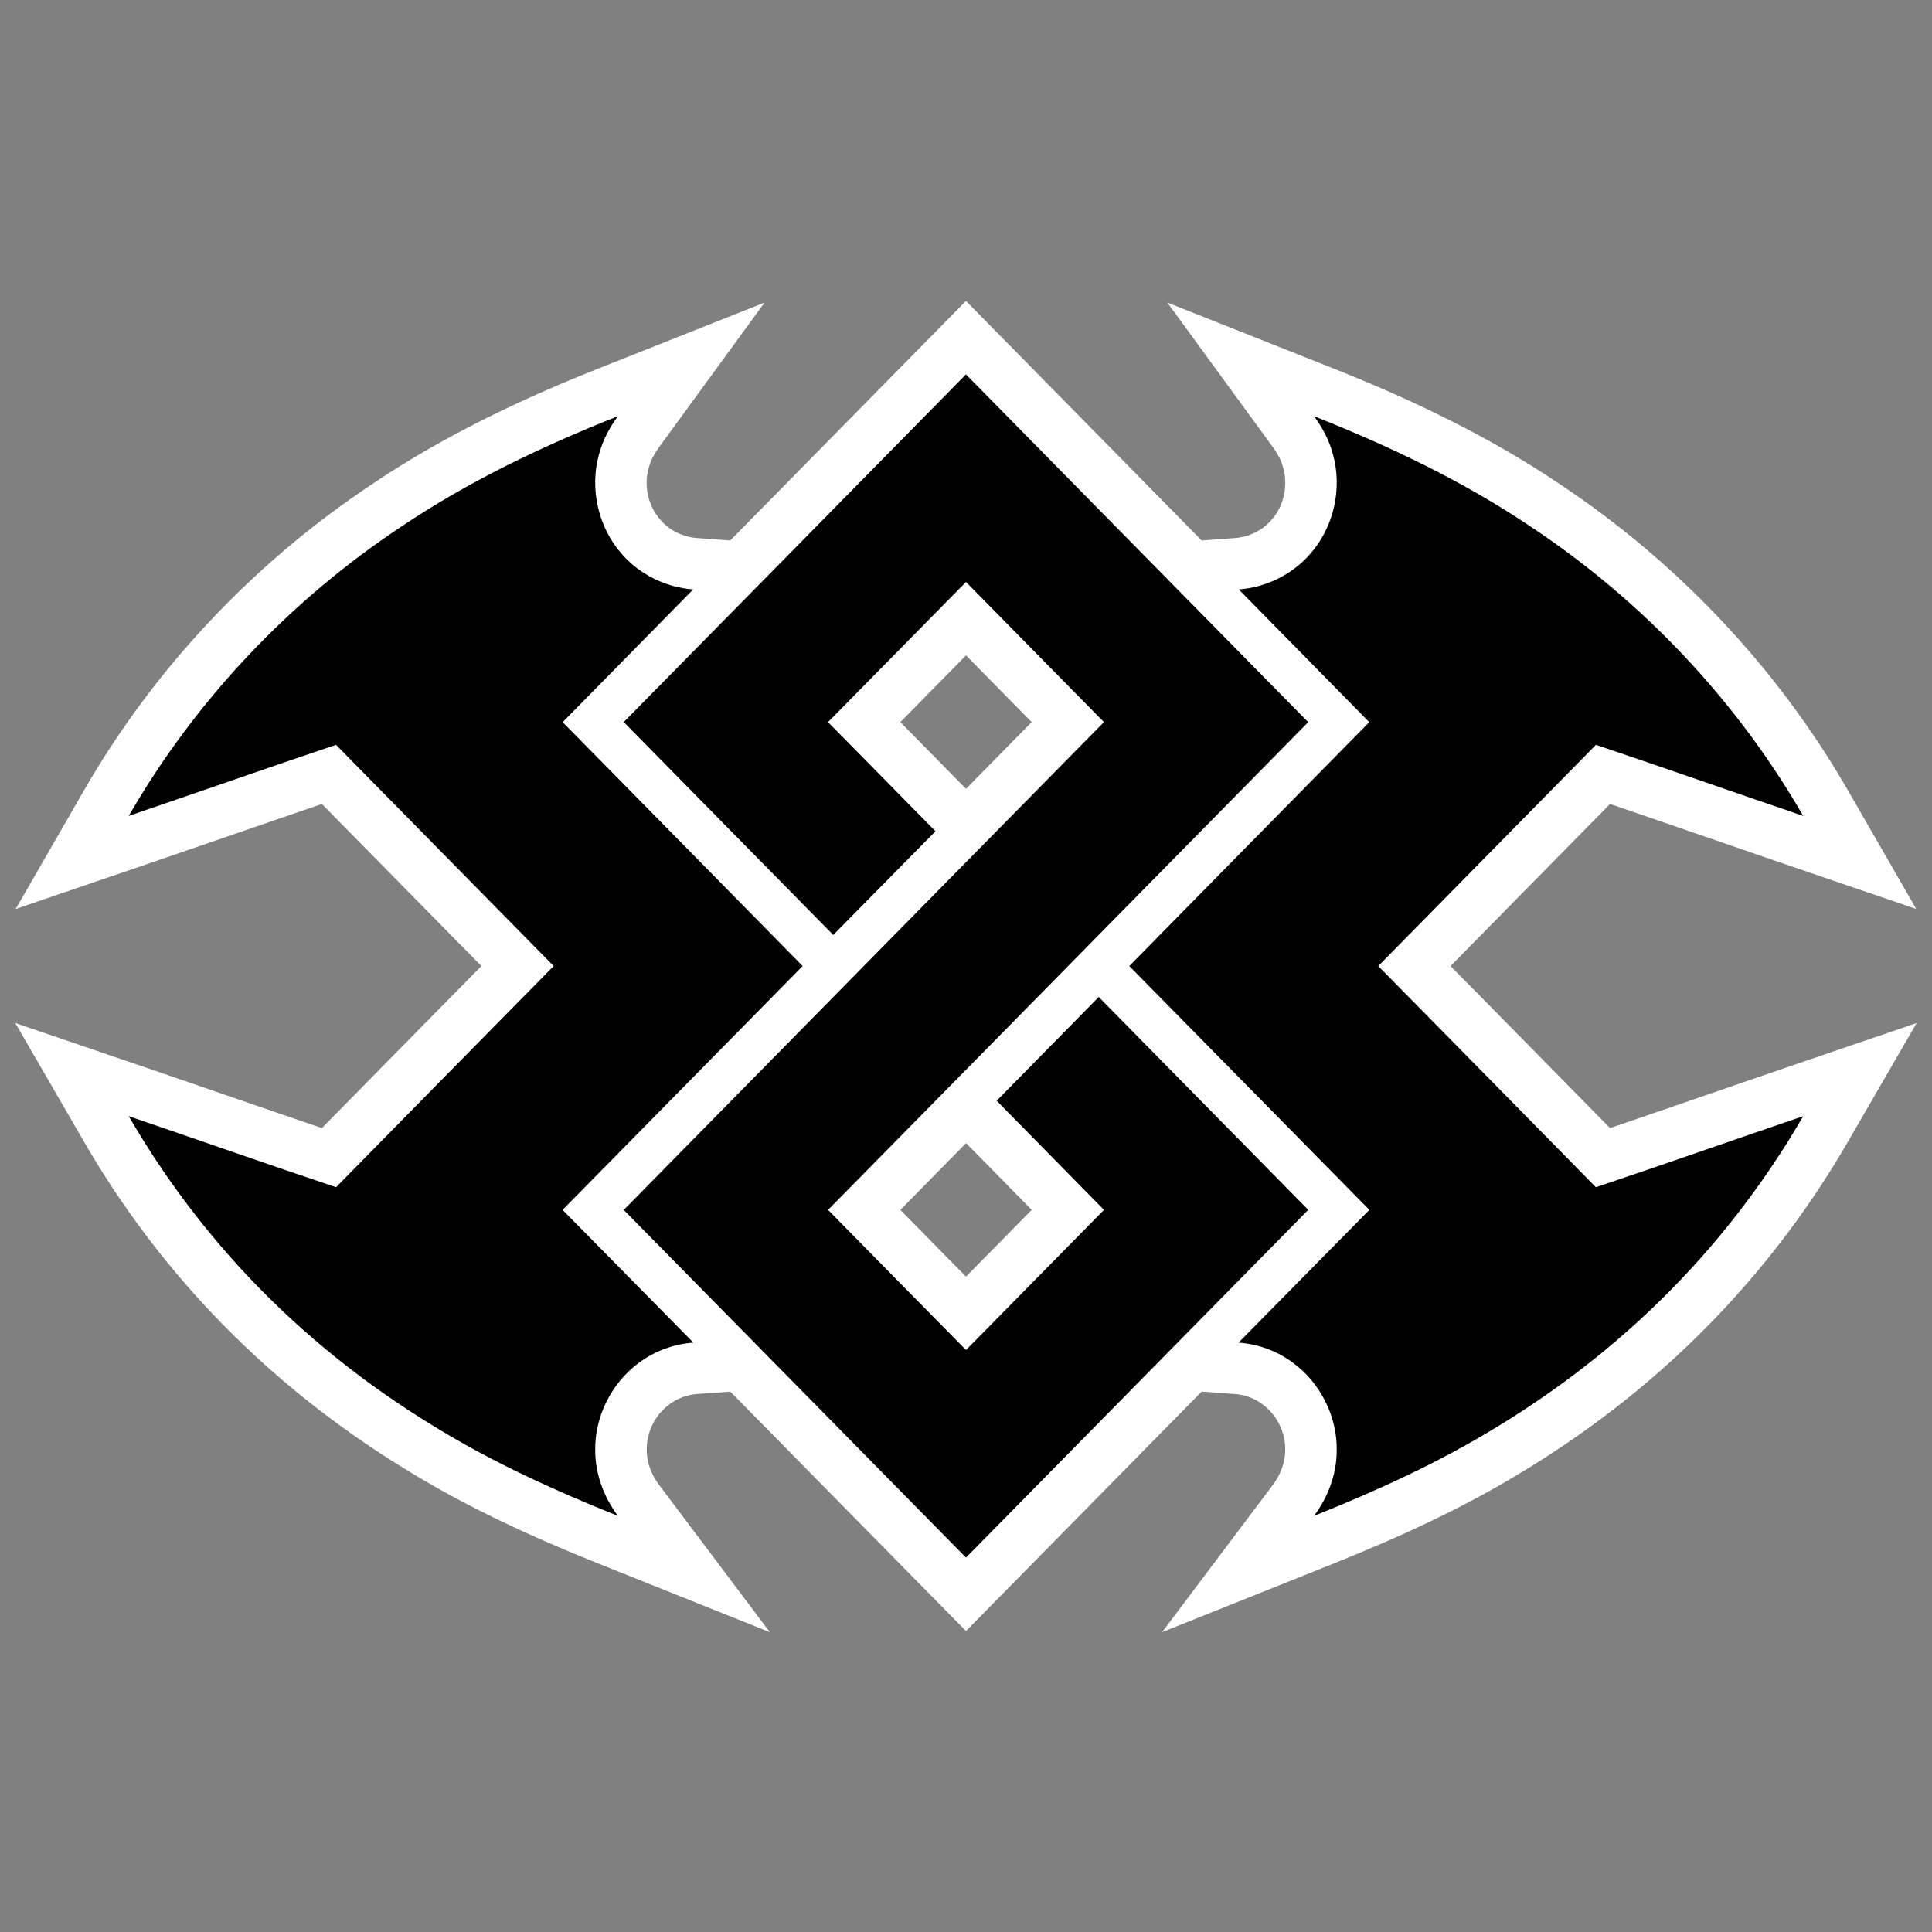
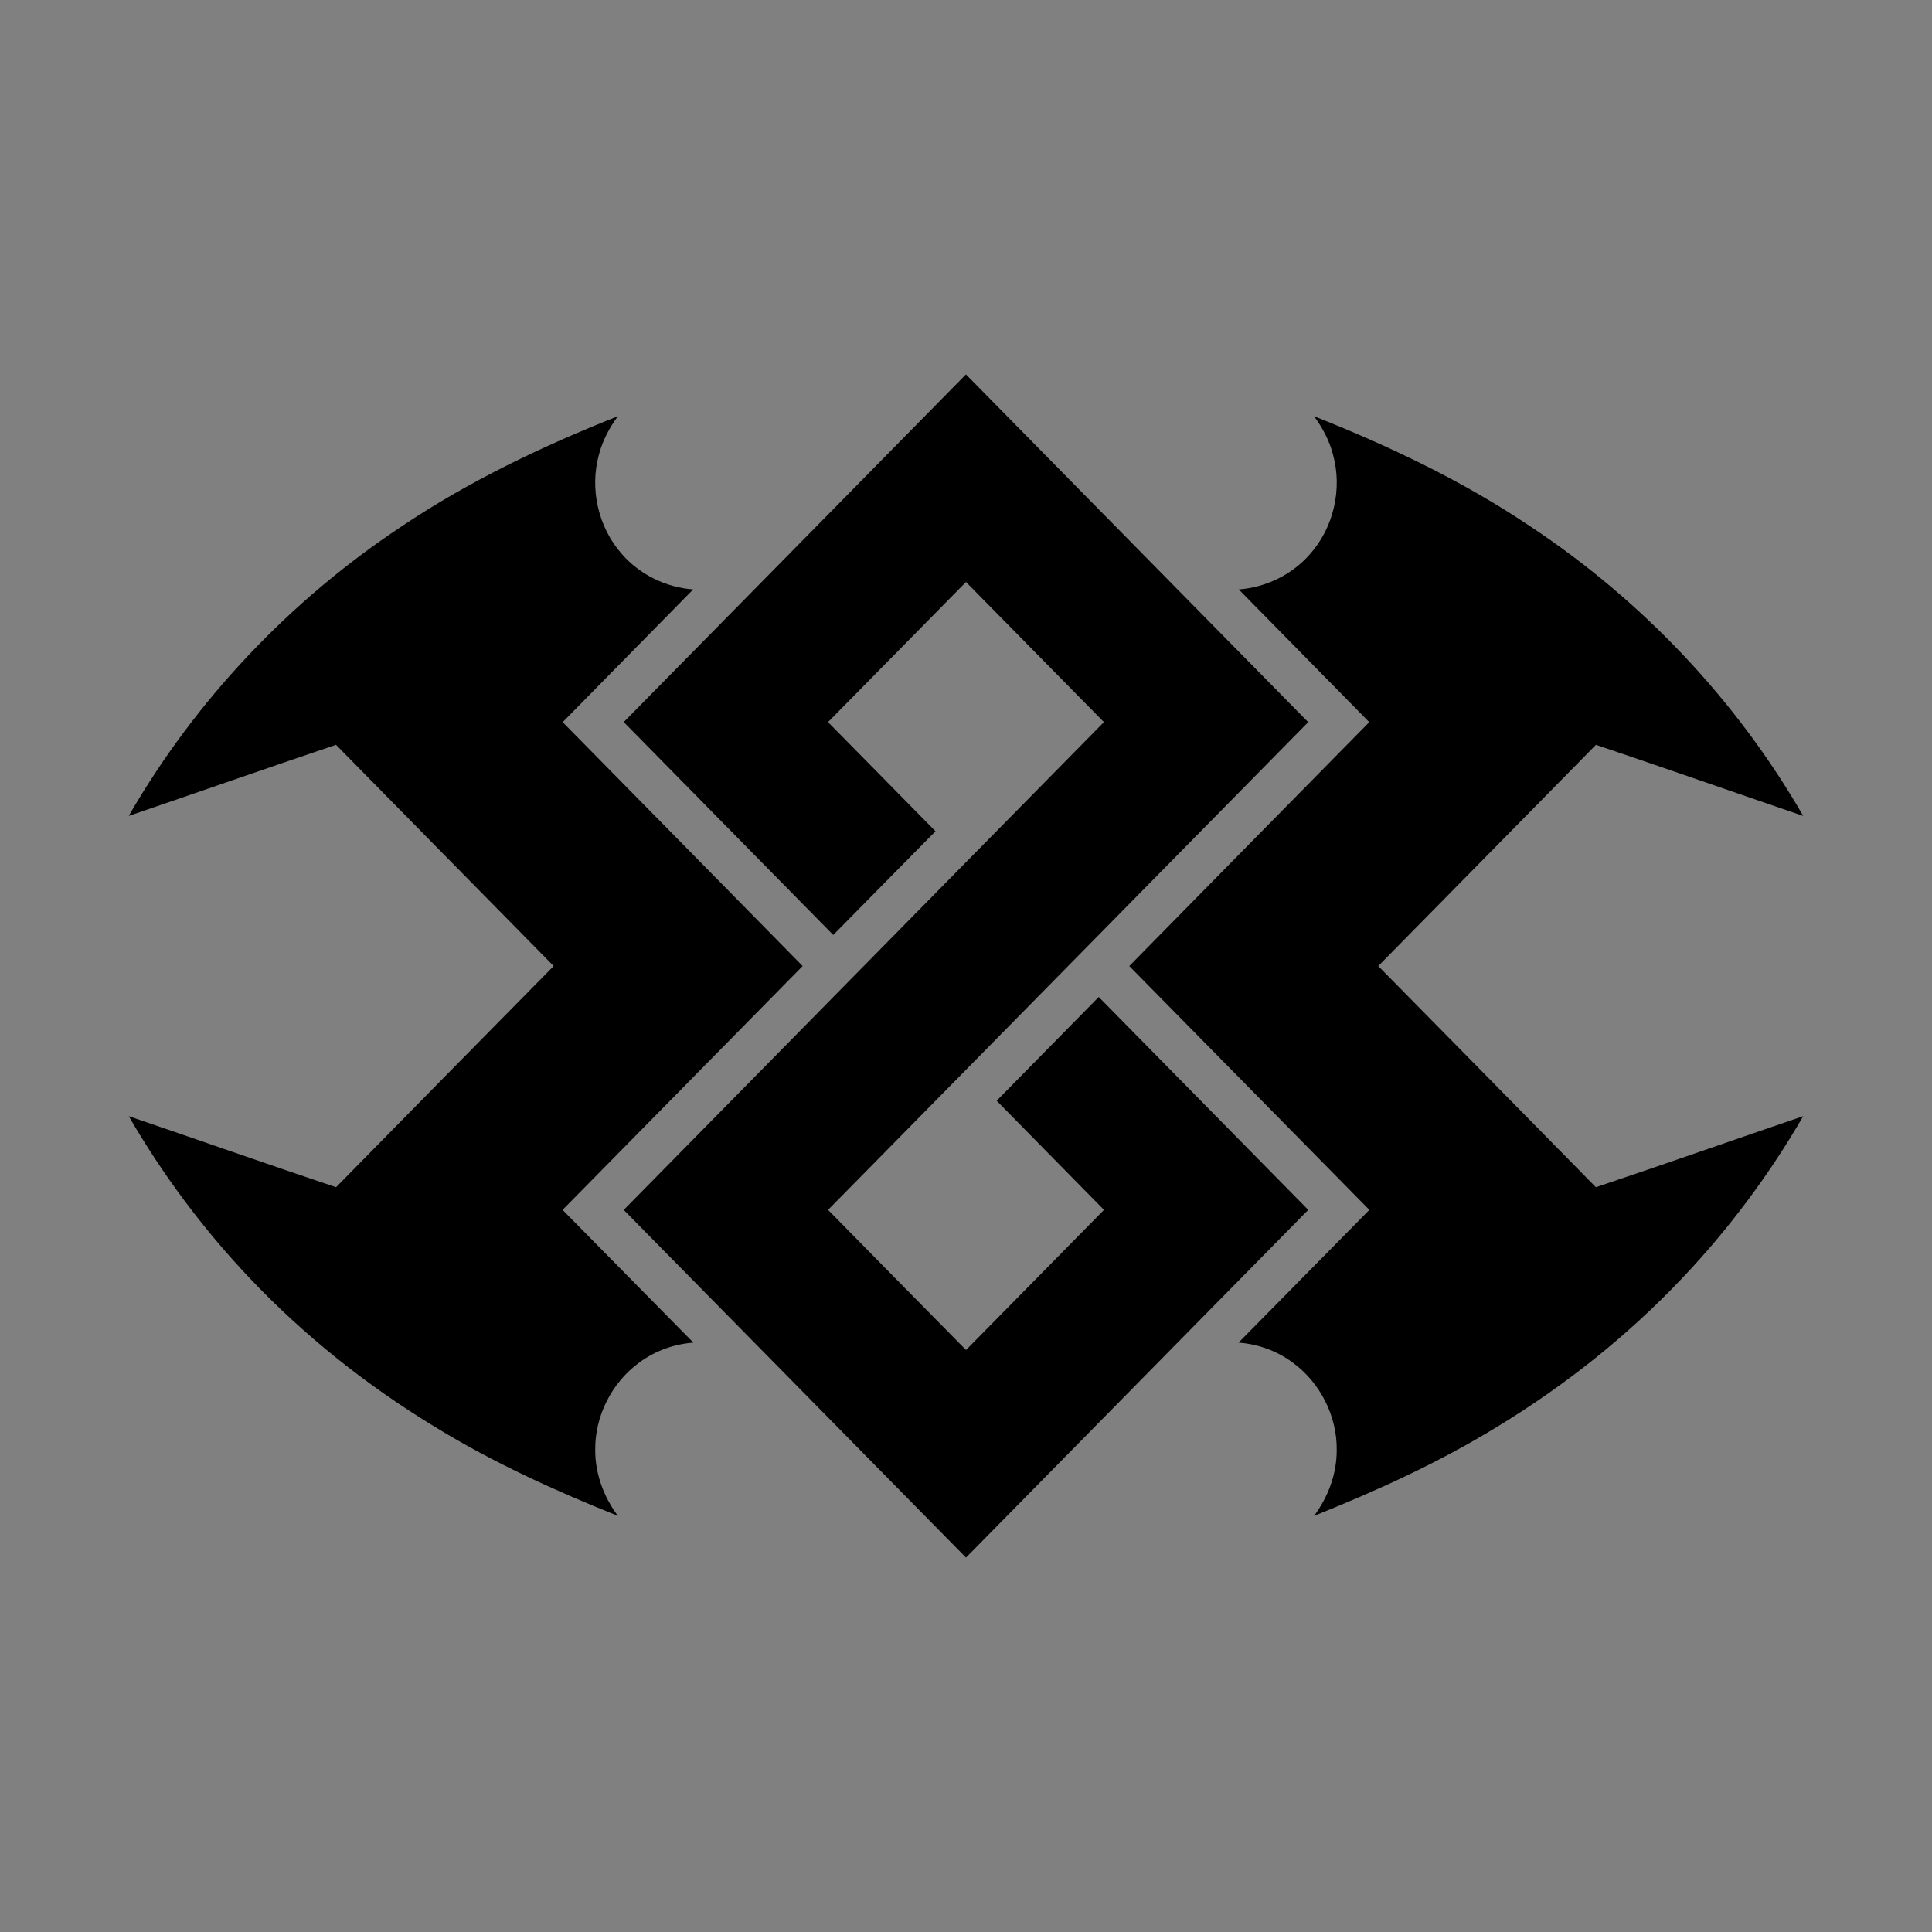
<svg xmlns="http://www.w3.org/2000/svg" width="300" height="300" viewBox="0 0 300 300" version="1.1" xml:space="preserve" style="fill-rule:evenodd;clip-rule:evenodd;stroke-linejoin:round;stroke-miterlimit:2;">
  <rect x="0" y="0" width="300" height="300" fill="#808080" stroke="none" />
-   <path d="M113.39,83.925L108.221,83.546C106.089,83.389 104.021,82.41 102.614,80.797L102.583,80.761C100.65,78.598 99.946,75.485 100.71,72.736L100.733,72.652C101.056,71.387 101.689,70.328 102.406,69.346L118.724,46.984L92.993,57.194C80.769,62.045 68.837,67.74 57.905,75.096C39.579,87.233 24.046,103.629 13.058,122.704L2.437,141.144L22.575,134.268C31.719,131.147 40.839,127.96 49.985,124.844C58.233,133.238 66.496,141.617 74.75,150.005C66.491,158.391 58.232,166.772 49.987,175.167C40.842,172.061 31.723,168.869 22.574,165.747L2.378,158.858L13.067,177.326C18.602,186.89 25.247,195.808 32.831,203.83C41.842,213.374 52.207,221.625 63.425,228.43C72.791,234.169 82.801,238.74 92.979,242.813L119.542,253.443L102.345,230.577C101.184,229.034 100.425,227.153 100.425,225.213L100.425,225.152C100.382,222.357 101.753,219.667 103.957,218.059L103.993,218.033C105.247,217.096 106.73,216.573 108.245,216.463L113.401,216.09L144.3,247.476L150.002,253.264L155.701,247.473L186.593,216.09L191.745,216.463C193.26,216.573 194.743,217.096 195.962,218.006L195.998,218.033C198.238,219.667 199.608,222.357 199.566,225.091L199.565,225.152C199.565,227.153 198.806,229.034 197.645,230.577L180.449,253.443L207.011,242.813C217.19,238.74 227.2,234.169 236.566,228.43C247.784,221.625 258.148,213.374 267.16,203.83C274.743,195.808 281.389,186.89 286.924,177.326L297.613,158.858L277.417,165.747C268.268,168.869 259.149,172.061 250.003,175.167C241.759,166.772 233.499,158.391 225.241,150.005C233.495,141.617 241.757,133.238 250.005,124.844C259.152,127.96 268.272,131.147 277.415,134.268L297.553,141.144L286.932,122.704C275.945,103.629 260.412,87.233 242.062,75.08C231.136,67.732 219.212,62.041 206.998,57.194L181.267,46.984L197.585,69.346C198.302,70.328 198.935,71.387 199.236,72.568L199.257,72.652C200.044,75.485 199.341,78.598 197.44,80.726L197.408,80.761C195.97,82.41 193.902,83.389 191.77,83.546L186.602,83.925C176.302,73.457 165.997,62.991 155.692,52.525L149.99,46.735L144.29,52.527C133.99,62.992 123.693,73.46 113.39,83.925ZM150.012,177.503L139.803,187.873C143.199,191.328 146.596,194.782 149.998,198.232C153.398,194.777 156.8,191.323 160.202,187.868L150.012,177.503ZM149.998,122.485L160.196,112.128C156.799,108.673 153.401,105.22 150.001,101.767C146.602,105.22 143.206,108.674 139.807,112.127L149.998,122.485Z" style="fill:white;" />
  <g transform="matrix(8.125,0,0,8.125,19.999,19.999)">
    <path d="M9.459,11.338C11.64,9.125 13.819,6.909 15.999,4.694C18.18,6.909 20.361,9.124 22.54,11.34C19.481,14.447 16.422,17.553 13.364,20.661C14.242,21.554 15.12,22.448 16.001,23.339C16.879,22.446 17.758,21.554 18.637,20.661C17.953,19.966 17.27,19.27 16.586,18.575C17.236,17.914 17.887,17.254 18.537,16.592C19.872,17.948 21.207,19.304 22.541,20.661C20.361,22.877 18.18,25.091 16,27.306C13.819,25.092 11.64,22.876 9.459,20.662C12.516,17.552 15.578,14.448 18.636,11.339C17.758,10.446 16.88,9.553 16,8.661C15.12,9.553 14.243,10.447 13.363,11.339C14.049,12.033 14.732,12.73 15.417,13.425C14.766,14.086 14.114,14.747 13.463,15.407C12.129,14.05 10.792,12.696 9.459,11.338ZM22.652,5.493C22.814,5.715 22.946,5.96 23.014,6.227C23.196,6.882 23.026,7.623 22.573,8.13C22.231,8.522 21.731,8.765 21.213,8.803C22.043,9.65 22.877,10.493 23.707,11.34C22.178,12.894 20.648,14.446 19.121,16.001C20.65,17.555 22.179,19.108 23.709,20.661C22.876,21.506 22.043,22.352 21.209,23.198C21.582,23.225 21.946,23.357 22.246,23.581C22.771,23.964 23.095,24.606 23.085,25.257C23.085,25.708 22.921,26.15 22.651,26.509C23.853,26.028 25.036,25.49 26.142,24.812C27.448,24.02 28.655,23.06 29.704,21.949C30.585,21.017 31.357,19.981 32,18.87C30.678,19.321 29.361,19.784 28.038,20.228C26.654,18.817 25.266,17.41 23.879,16.001C25.265,14.591 26.654,13.184 28.039,11.773C29.362,12.219 30.679,12.681 32,13.132C30.723,10.915 28.917,9.01 26.784,7.598C25.497,6.732 24.091,6.064 22.652,5.493ZM9.347,5.493C9.185,5.715 9.053,5.96 8.985,6.227C8.803,6.882 8.973,7.623 9.426,8.13C9.768,8.522 10.268,8.765 10.786,8.803C9.956,9.65 9.122,10.493 8.292,11.34C9.821,12.894 11.351,14.446 12.878,16.001C11.349,17.555 9.82,19.108 8.29,20.661C9.123,21.506 9.956,22.352 10.79,23.198C10.417,23.225 10.053,23.357 9.753,23.581C9.228,23.964 8.904,24.606 8.914,25.257C8.914,25.708 9.078,26.15 9.348,26.509C8.146,26.028 6.963,25.49 5.857,24.812C4.551,24.02 3.344,23.06 2.295,21.949C1.414,21.017 0.642,19.981 -0.001,18.87C1.321,19.321 2.638,19.784 3.961,20.228C5.345,18.817 6.733,17.41 8.12,16.001C6.734,14.591 5.345,13.184 3.96,11.773C2.637,12.219 1.32,12.681 -0.001,13.132C1.276,10.915 3.082,9.01 5.215,7.598C6.502,6.732 7.908,6.064 9.347,5.493ZM9.459,11.338L9.459,11.338L9.459,11.337L9.459,11.338Z" style="fill-rule:nonzero;" />
  </g>
</svg>